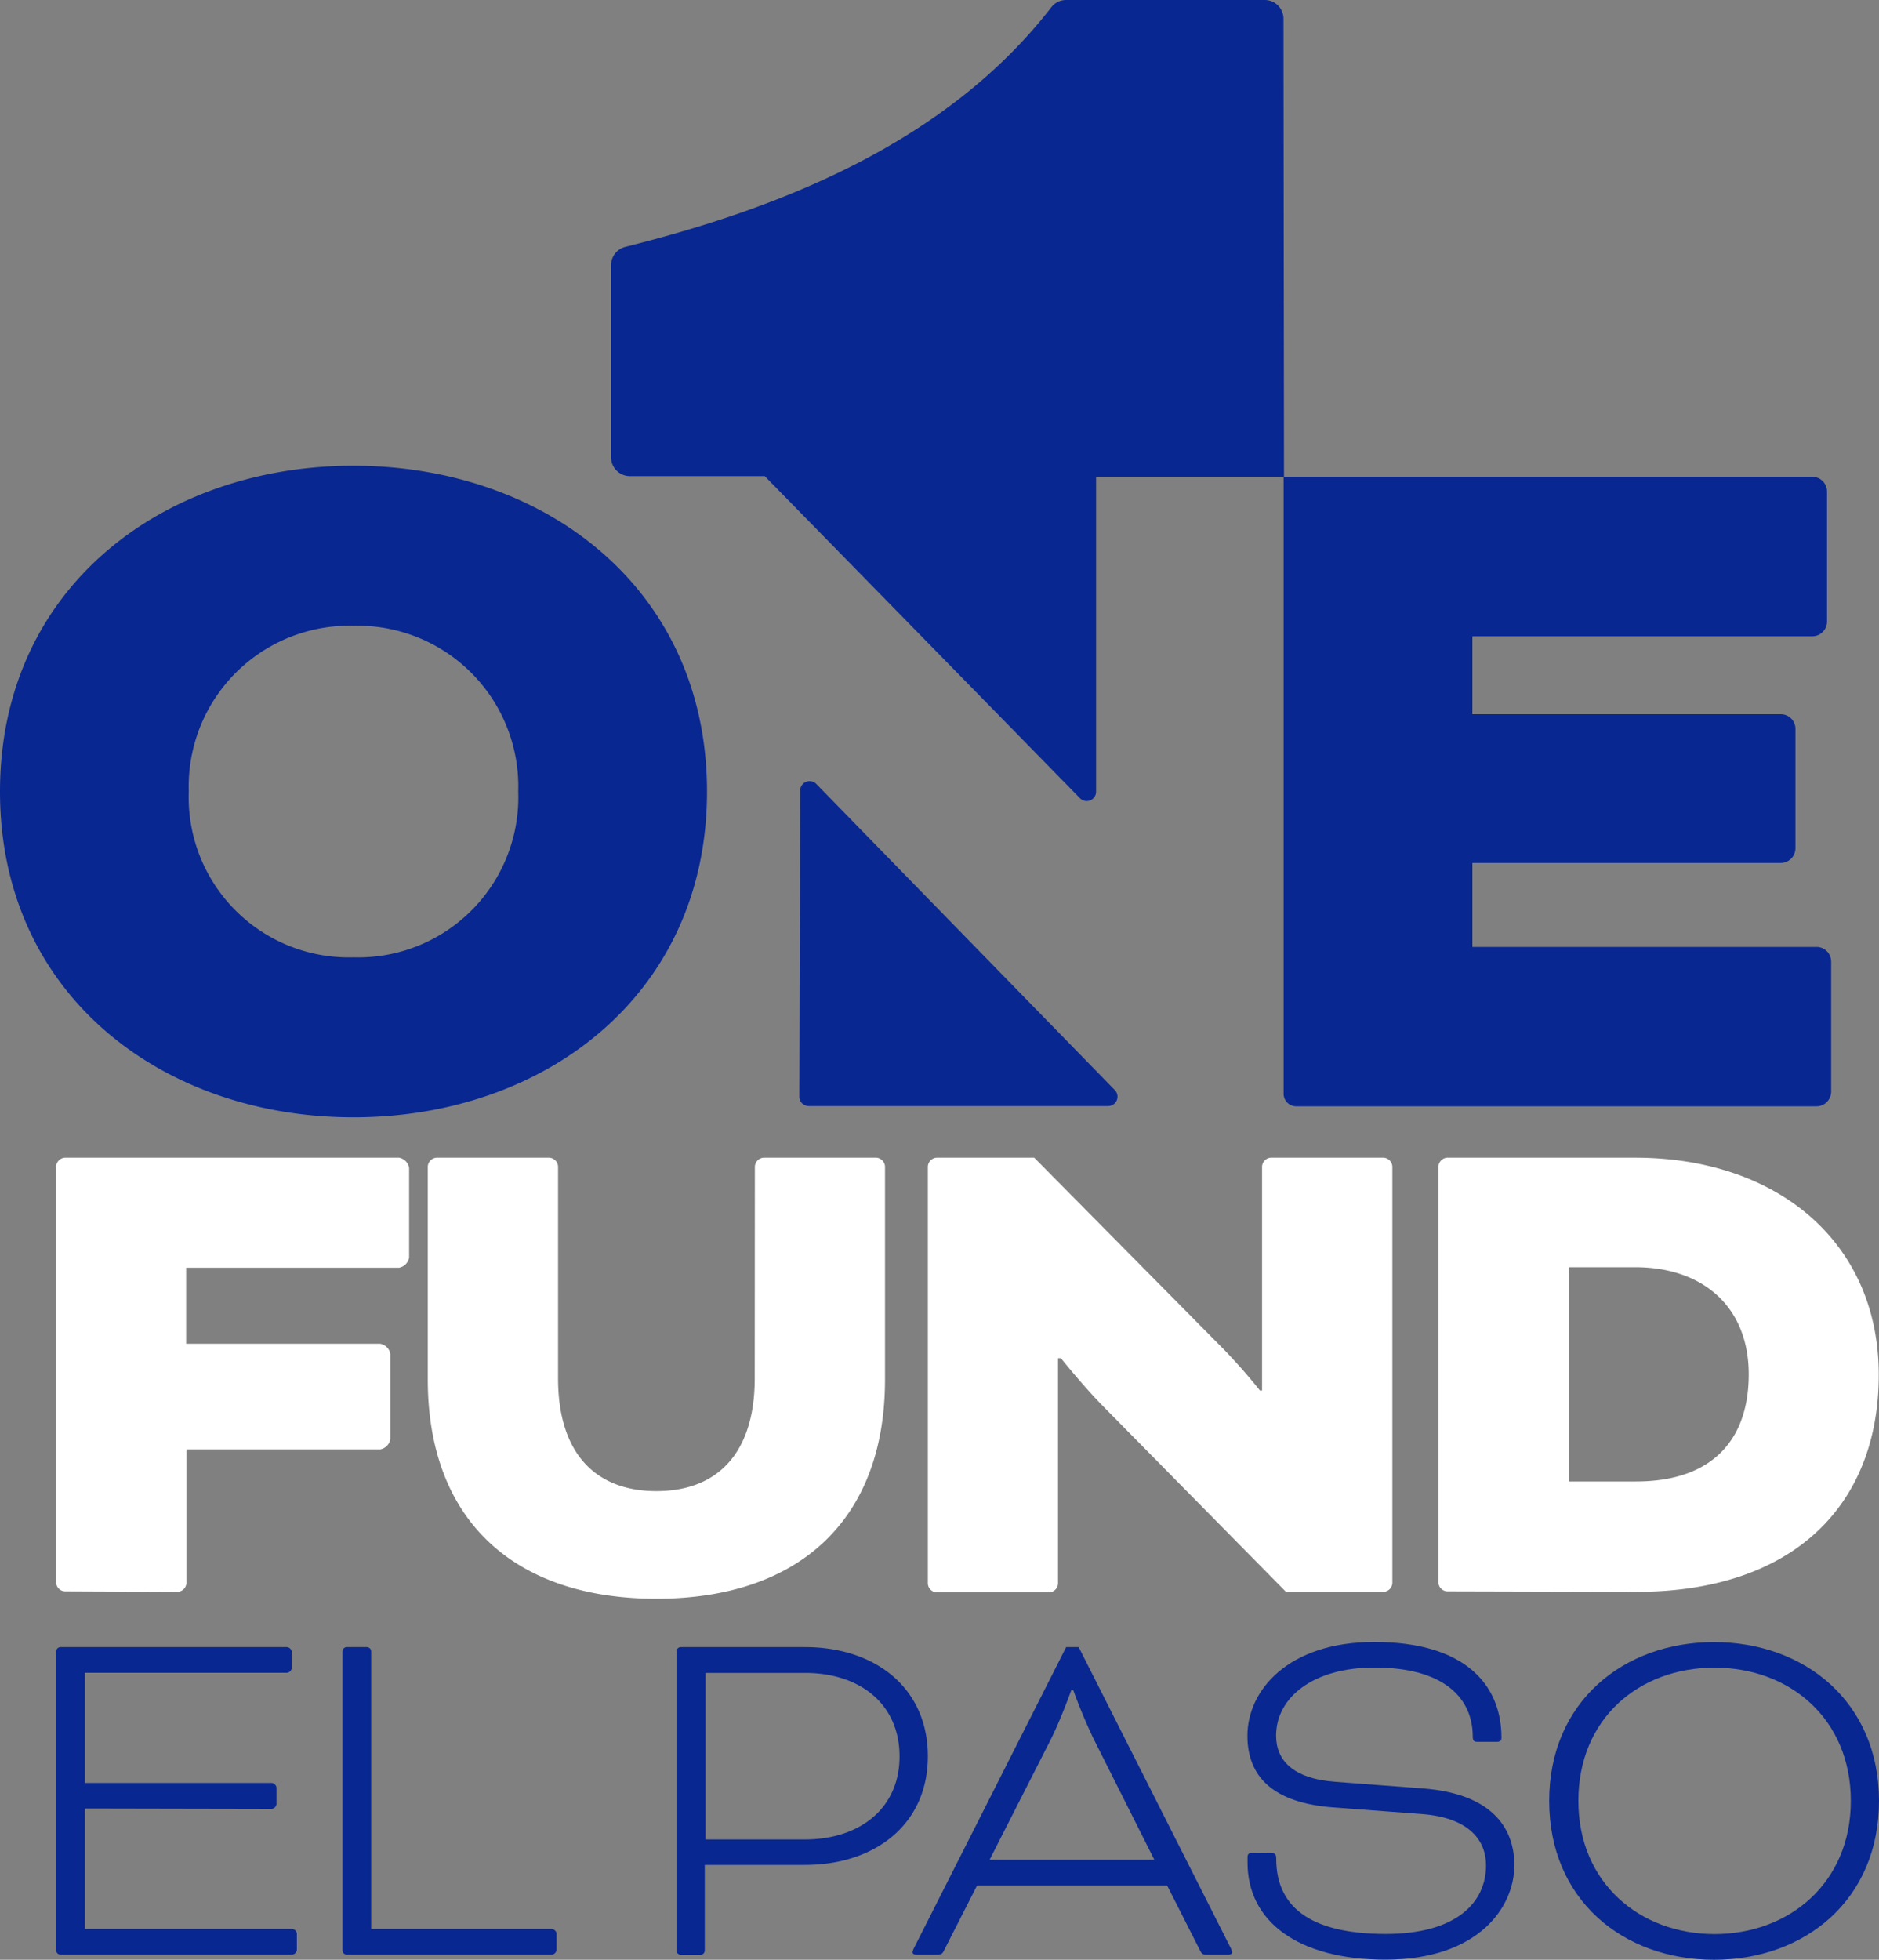
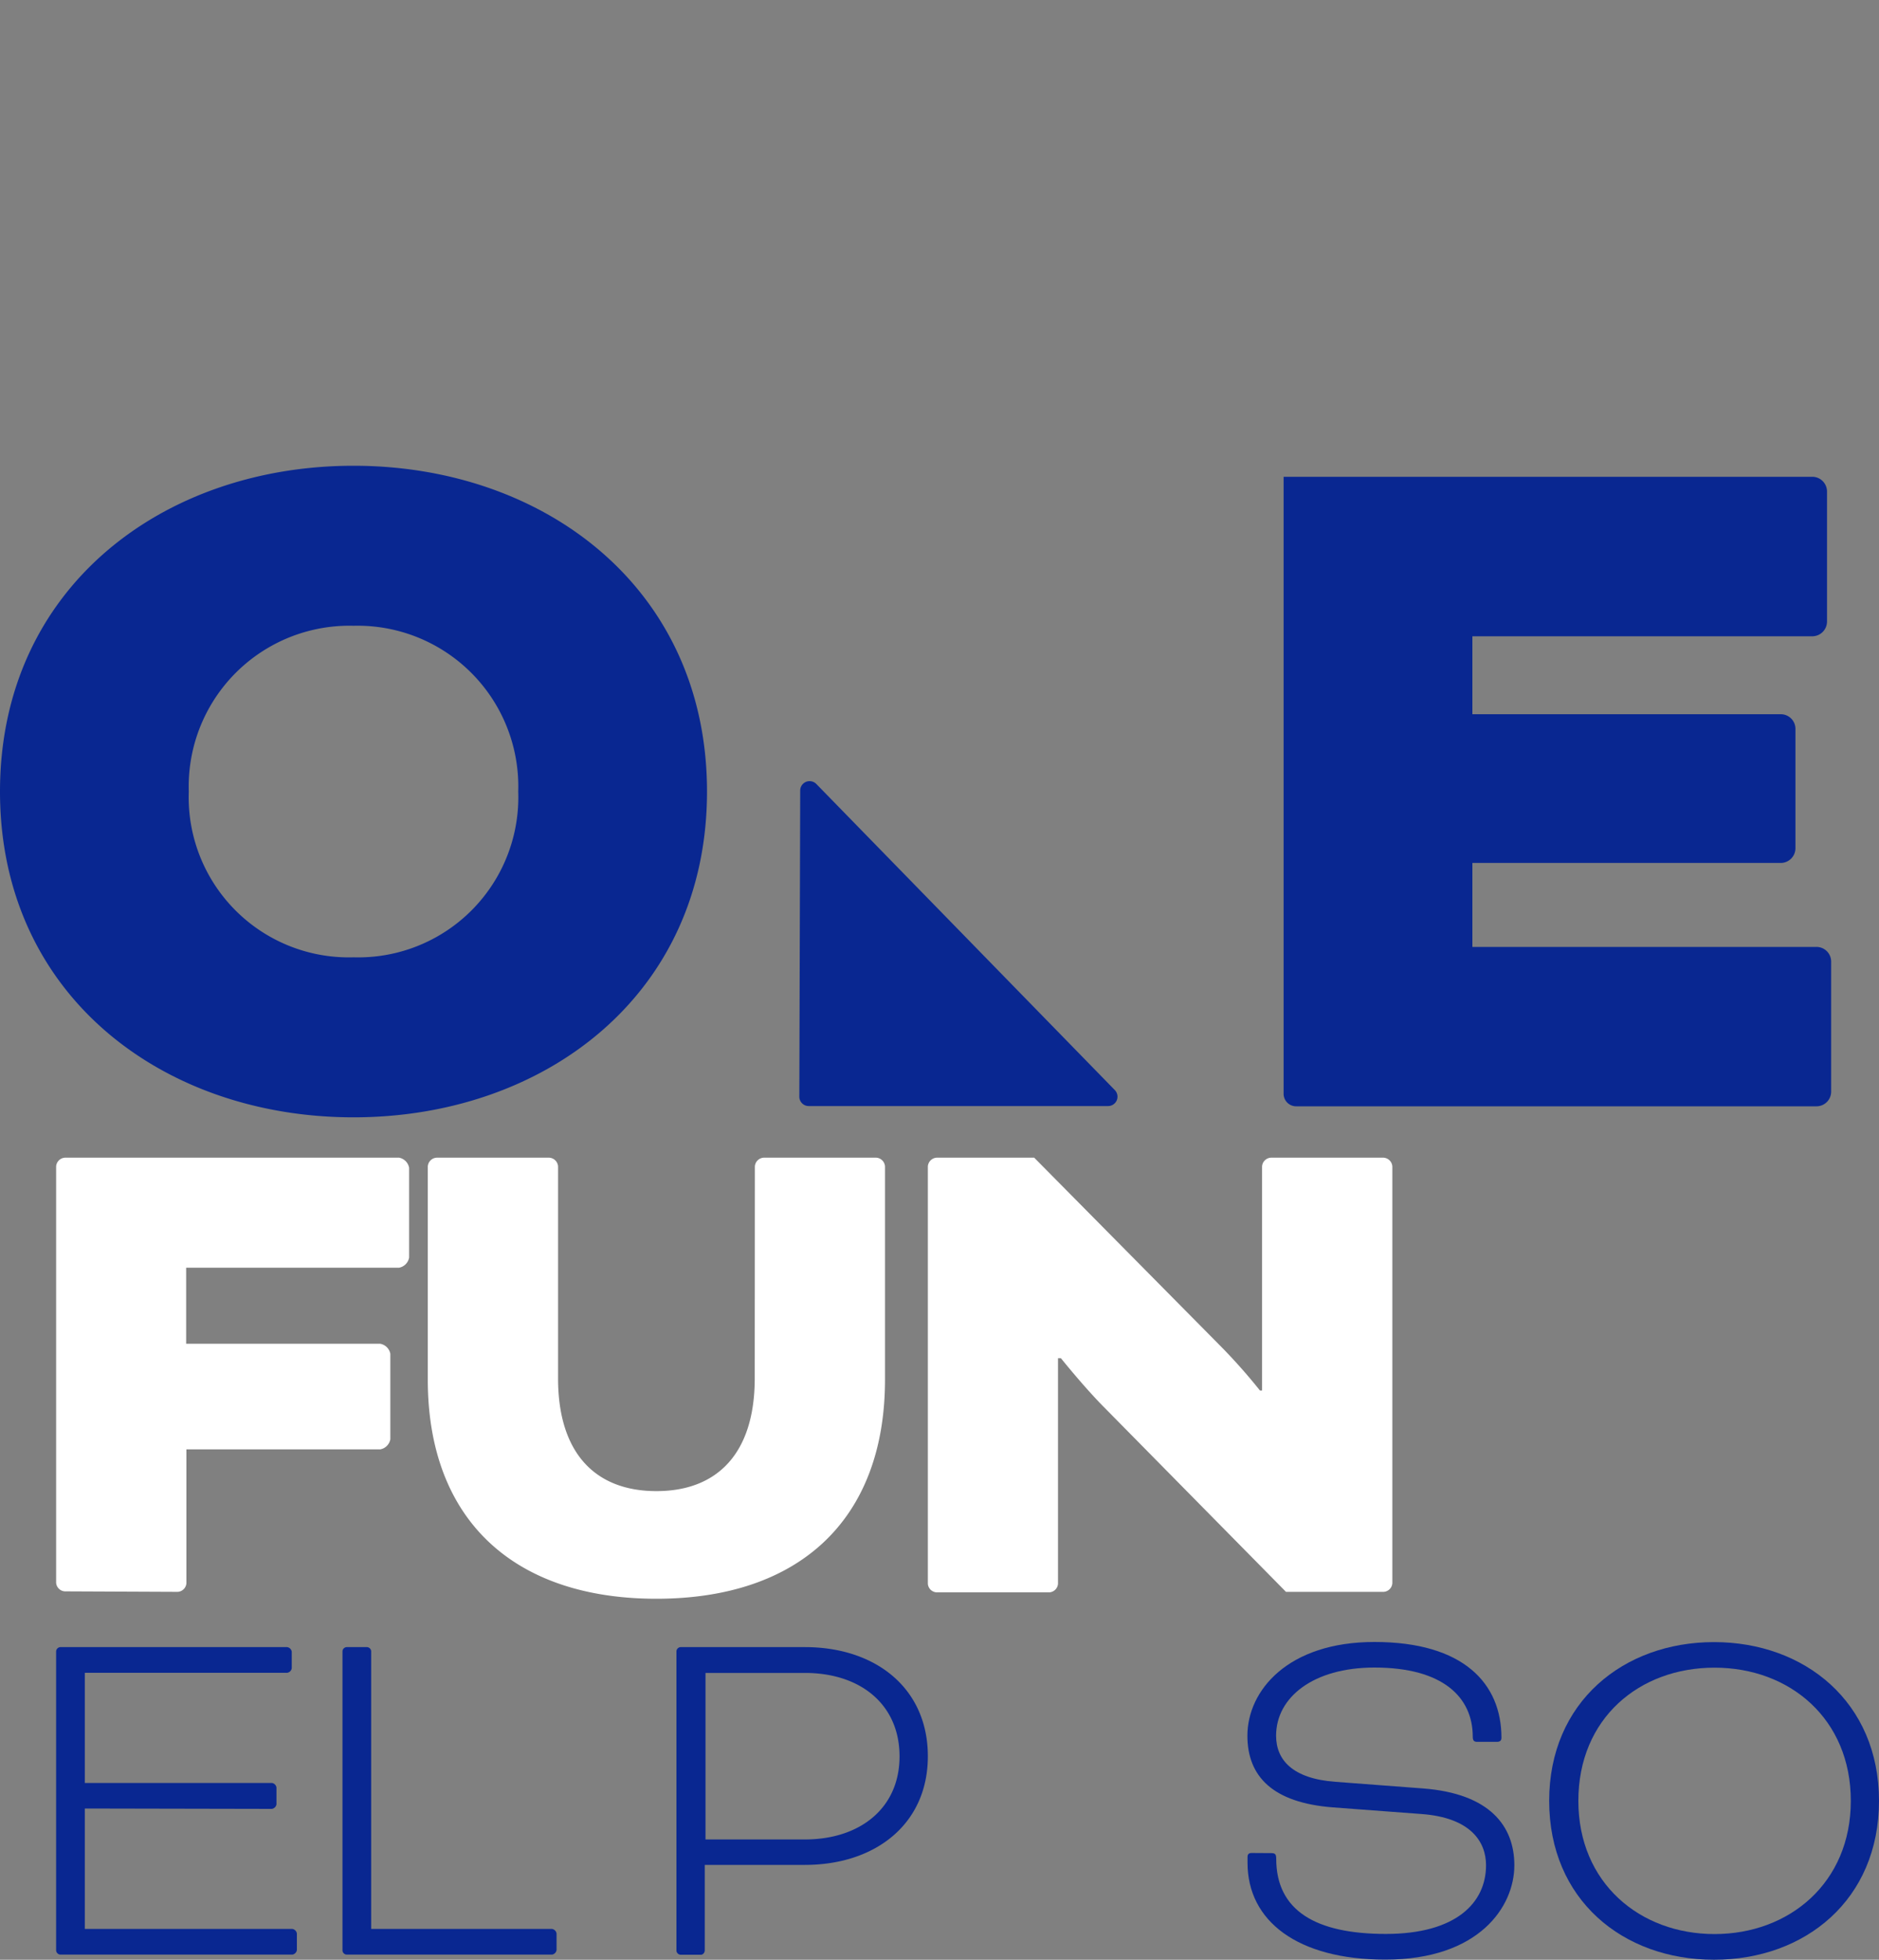
<svg xmlns="http://www.w3.org/2000/svg" viewBox="0 0 150 156.4">
  <rect x="0" y="0" width="150" height="156.4" fill="#808080" stroke="none" />
  <defs>
    <style>.cls-1{fill:#092791;}.cls-2{fill:#fff;}</style>
  </defs>
  <title>Asset 1</title>
  <g id="Layer_2" data-name="Layer 2">
    <g id="MAIN">
      <path class="cls-1" d="M56.44,63.17c0,16.25-13,26-28.22,26S0,79.42,0,63.17s13-26,28.22-26S56.44,46.93,56.44,63.17Zm-41.37,0A12.78,12.78,0,0,0,28.22,76.4,12.78,12.78,0,0,0,41.37,63.17,12.83,12.83,0,0,0,28.22,49.94,12.83,12.83,0,0,0,15.07,63.17Z" />
      <path class="cls-1" d="M117.54,68.87v6.7H145a1.17,1.17,0,0,1,1.18,1.17V87.12A1.17,1.17,0,0,1,145,88.29H103.47a1,1,0,0,1-1-1V38.05h42.21a1.18,1.18,0,0,1,1.17,1.17V49.61a1.18,1.18,0,0,1-1.17,1.17H117.54V57h24.62a1.17,1.17,0,0,1,1.17,1.17V67.7a1.18,1.18,0,0,1-1.17,1.17Z" />
      <path class="cls-2" d="M5.18,127a.74.74,0,0,1-.7-.69V93.09a.75.75,0,0,1,.7-.7H31.86a1,1,0,0,1,.8.81v7.16a1,1,0,0,1-.8.81h-17v6.07H30.35a1,1,0,0,1,.81.8v6.82a1,1,0,0,1-.81.81H14.88v10.68a.74.74,0,0,1-.7.69Z" />
      <path class="cls-2" d="M60.26,93.09a.75.75,0,0,1,.7-.7h9a.75.75,0,0,1,.69.7v17c0,11.21-6.87,17.5-18.25,17.5s-18.25-6.29-18.25-17.5v-17a.75.75,0,0,1,.7-.7h9a.75.75,0,0,1,.7.7V110c0,6,3,9,7.85,9s7.85-3,7.85-9Z" />
      <path class="cls-2" d="M88.15,112.32c-1.61-1.62-3.46-3.93-3.46-3.93h-.23v18a.74.74,0,0,1-.69.69h-9a.74.74,0,0,1-.7-.69V93.09a.75.75,0,0,1,.7-.7h7.79l14.84,15a44.91,44.91,0,0,1,3.18,3.58h.17V93.09a.75.75,0,0,1,.7-.7h9a.75.75,0,0,1,.7.7v33.26a.74.74,0,0,1-.7.69h-7.79Z" />
-       <path class="cls-2" d="M115.52,127a.74.74,0,0,1-.69-.69V93.09a.75.75,0,0,1,.69-.7h15c11.38,0,19.46,6.76,19.46,17.33,0,10.39-6.81,17.32-19.35,17.32Zm9.71-25.87v17.1h5.37c6.06,0,9-3.3,9-8.55,0-5.43-3.7-8.55-9.07-8.55Z" />
      <path class="cls-1" d="M6.77,144.33v9.61H23.33a.43.43,0,0,1,.37.37v1.31a.43.43,0,0,1-.37.37H4.81a.36.36,0,0,1-.33-.33V131.78a.36.36,0,0,1,.33-.33H22.92a.43.43,0,0,1,.37.37v1.31a.43.43,0,0,1-.37.37H6.77v8.79H21.7a.43.43,0,0,1,.37.37V144a.44.44,0,0,1-.37.36Z" />
      <path class="cls-1" d="M29.63,153.94H44.06a.43.43,0,0,1,.37.37v1.31a.43.43,0,0,1-.37.37H27.67a.35.35,0,0,1-.33-.33V131.78a.35.35,0,0,1,.33-.33H29.3a.35.35,0,0,1,.33.33Z" />
      <path class="cls-1" d="M54.32,156a.35.35,0,0,1-.32-.33V131.78a.35.35,0,0,1,.32-.33h9.94c5.64,0,9.81,3.28,9.81,8.71s-4.21,8.67-9.81,8.67h-8v6.83A.36.36,0,0,1,56,156Zm2-22.49v13.29h7.93c4.41,0,7.56-2.5,7.56-6.63s-3.1-6.66-7.56-6.66Z" />
-       <path class="cls-1" d="M93.17,150.47H78l-2.62,5.15c-.16.33-.24.37-.57.37H73.25c-.2,0-.4,0-.4-.21a1.5,1.5,0,0,1,.16-.41l12.1-23.92h1L98.2,155.37a1.5,1.5,0,0,1,.16.41c0,.21-.2.21-.41.21H96.36c-.29,0-.41,0-.58-.37ZM79,148.42H92.15l-4.83-9.61a42.41,42.41,0,0,1-1.64-3.92h-.16s-.82,2.29-1.63,3.92Z" />
      <path class="cls-1" d="M101.47,147.89c.32,0,.41.08.41.45,0,4.13,3.14,6,8.75,6s8-2.49,8-5.48c0-1.88-1.23-3.8-5.15-4.09l-7.08-.53c-4.78-.37-6.82-2.45-6.82-5.72,0-3.6,3.23-7.48,10.14-7.48,7.11,0,10.14,3.31,10.14,7.64,0,.21-.09.33-.37.33h-1.56c-.24,0-.36-.08-.36-.41,0-3.15-2.38-5.52-7.85-5.52-4.87,0-7.85,2.37-7.85,5.44,0,1.92,1.3,3.43,4.74,3.68l7,.53c5.32.41,7.28,3,7.28,6.13,0,3.31-2.82,7.53-10.3,7.53-7,0-11-3.07-11-7.73v-.45c0-.21.08-.33.32-.33Z" />
      <path class="cls-1" d="M150,143.72c0,7.89-5.89,12.68-13.17,12.68s-13.16-4.79-13.16-12.68,5.93-12.67,13.16-12.67S150,135.83,150,143.72Zm-24,0c0,6.54,4.9,10.63,10.87,10.63s10.88-4.09,10.88-10.63-4.87-10.63-10.88-10.63S126,137.14,126,143.72Z" />
      <path class="cls-1" d="M63.81,87.54l.07-24.45a.75.75,0,0,1,1.29-.52L89,87a.75.75,0,0,1-.54,1.27H64.57A.75.75,0,0,1,63.81,87.54Z" />
-       <path class="cls-1" d="M102.46,1.51A1.5,1.5,0,0,0,101,0H85.11a1.49,1.49,0,0,0-1.19.59c-8.34,10.76-21.53,16-34,19.11a1.51,1.51,0,0,0-1.14,1.46V36.52A1.51,1.51,0,0,0,50.32,38H61.05L86.21,63.7a.75.75,0,0,0,1.29-.53V38.05h15Z" />
    </g>
  </g>
</svg>